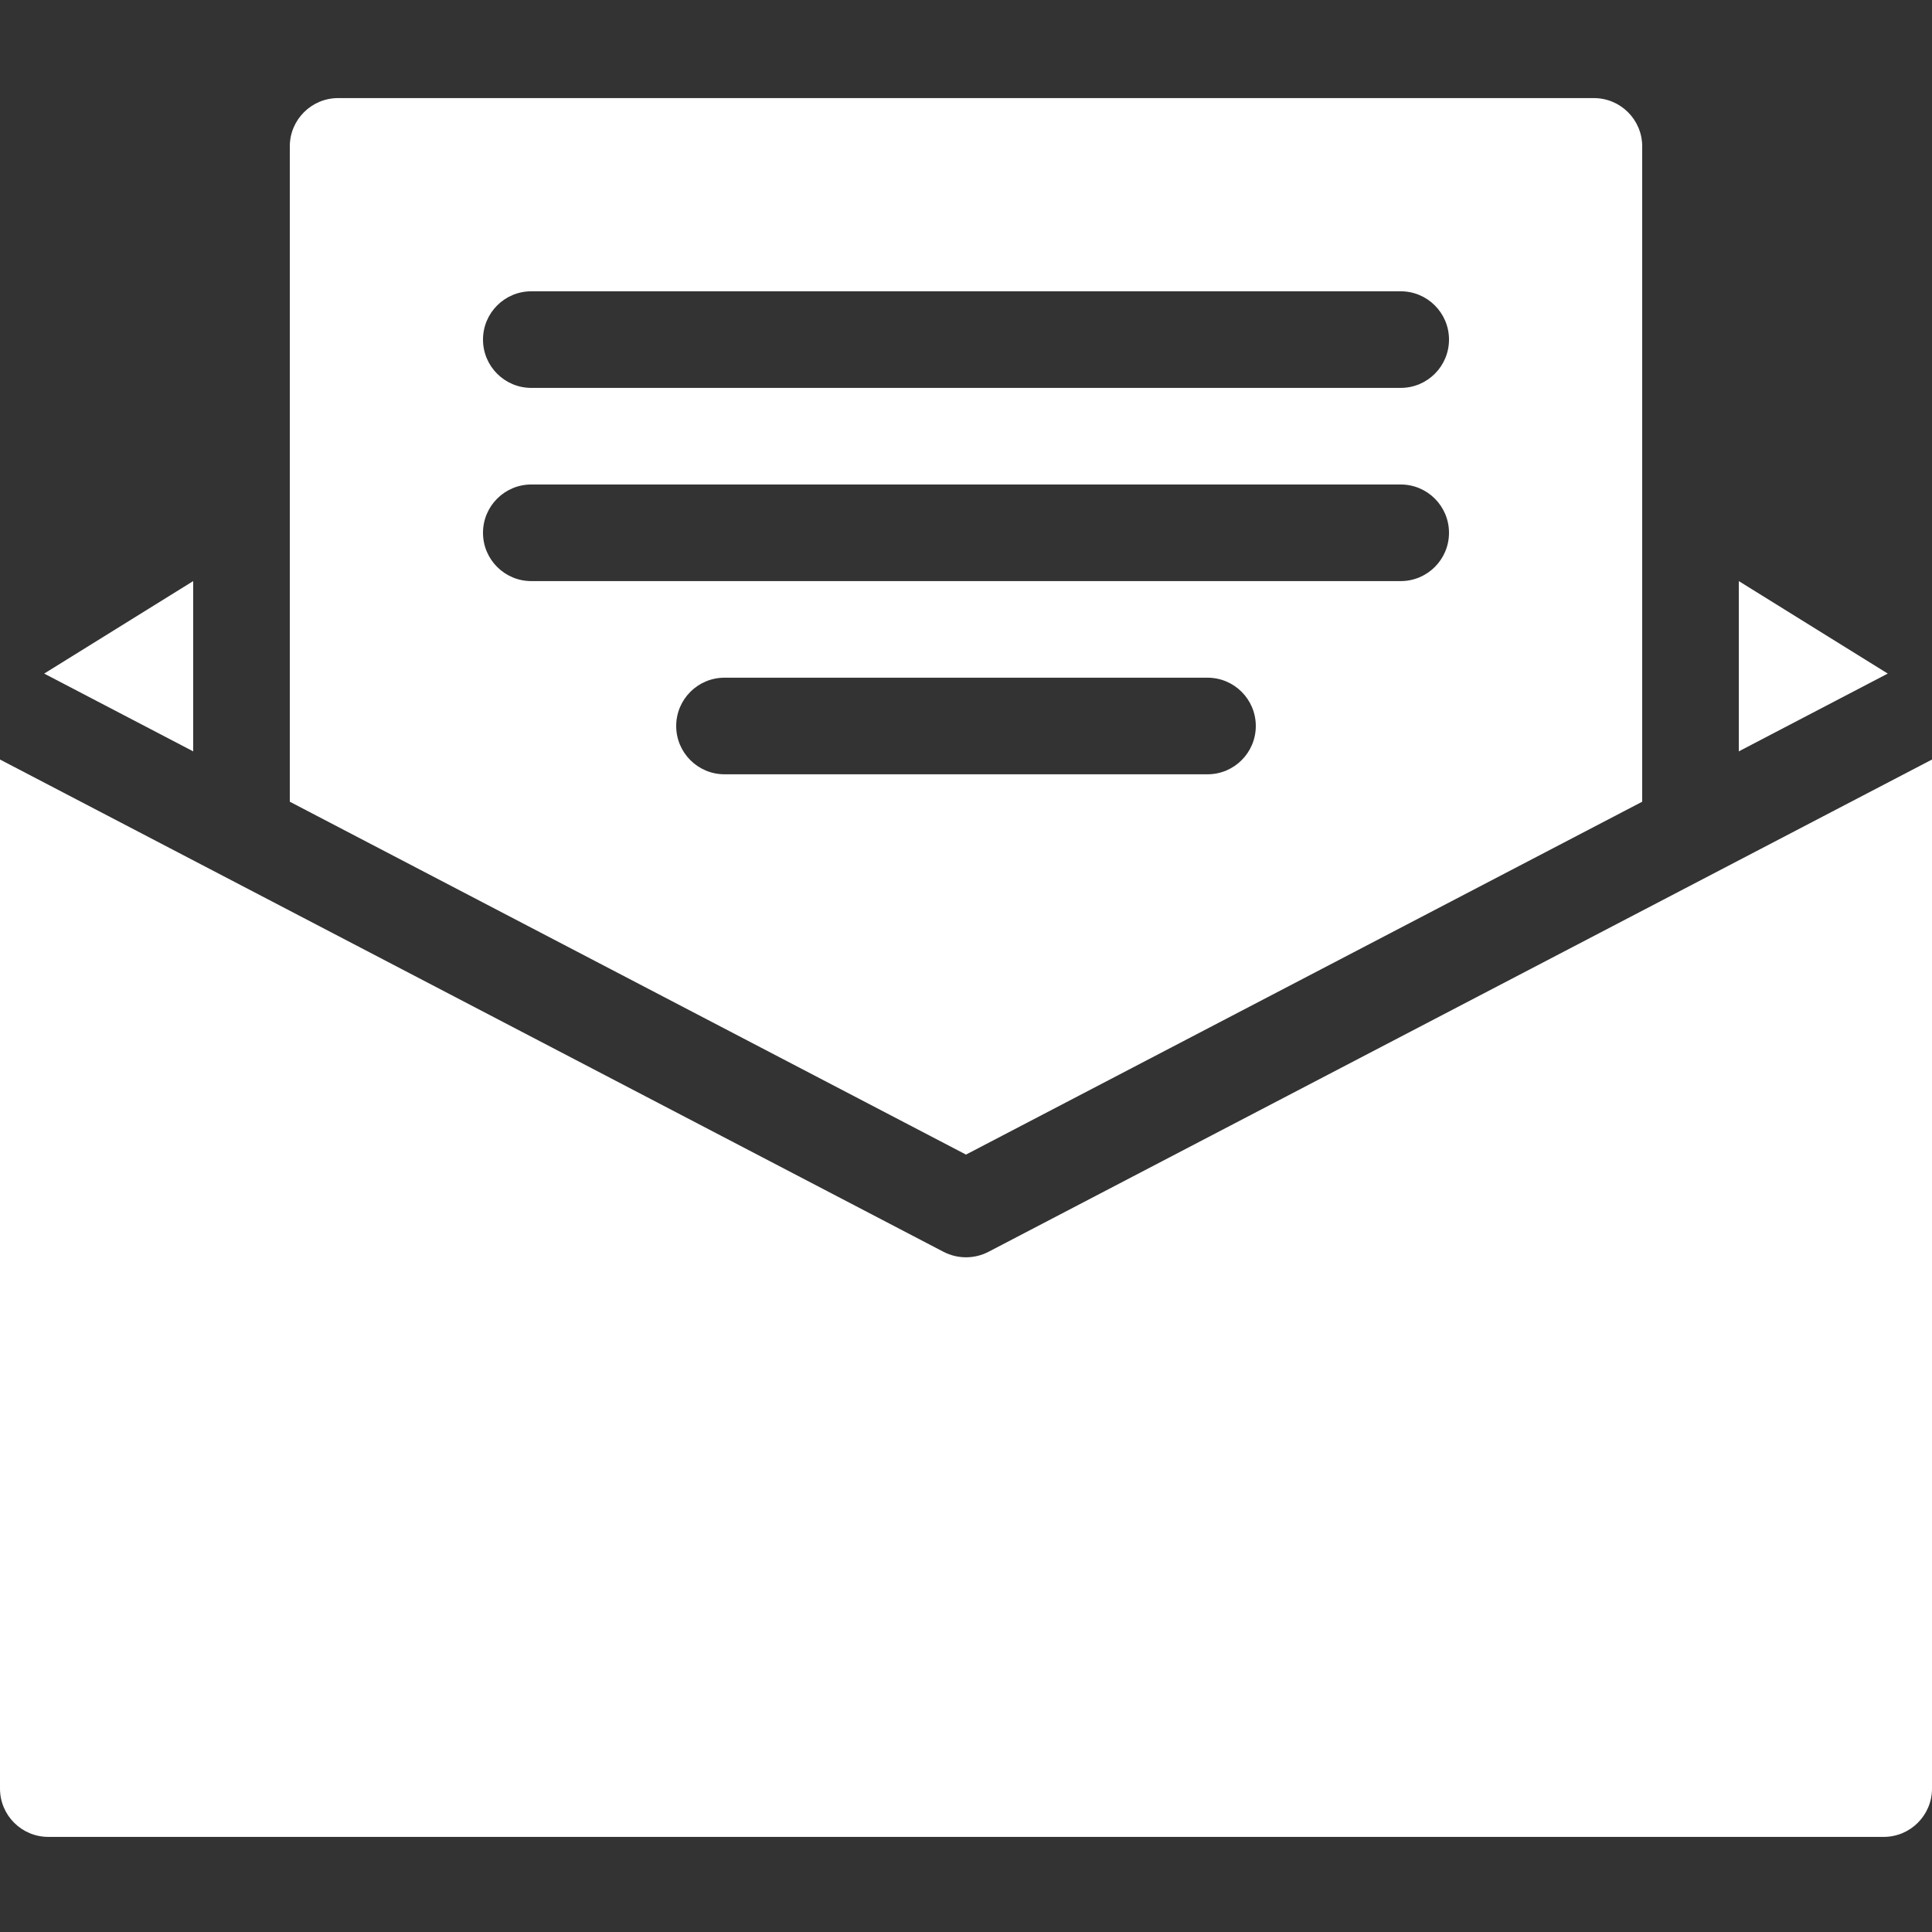
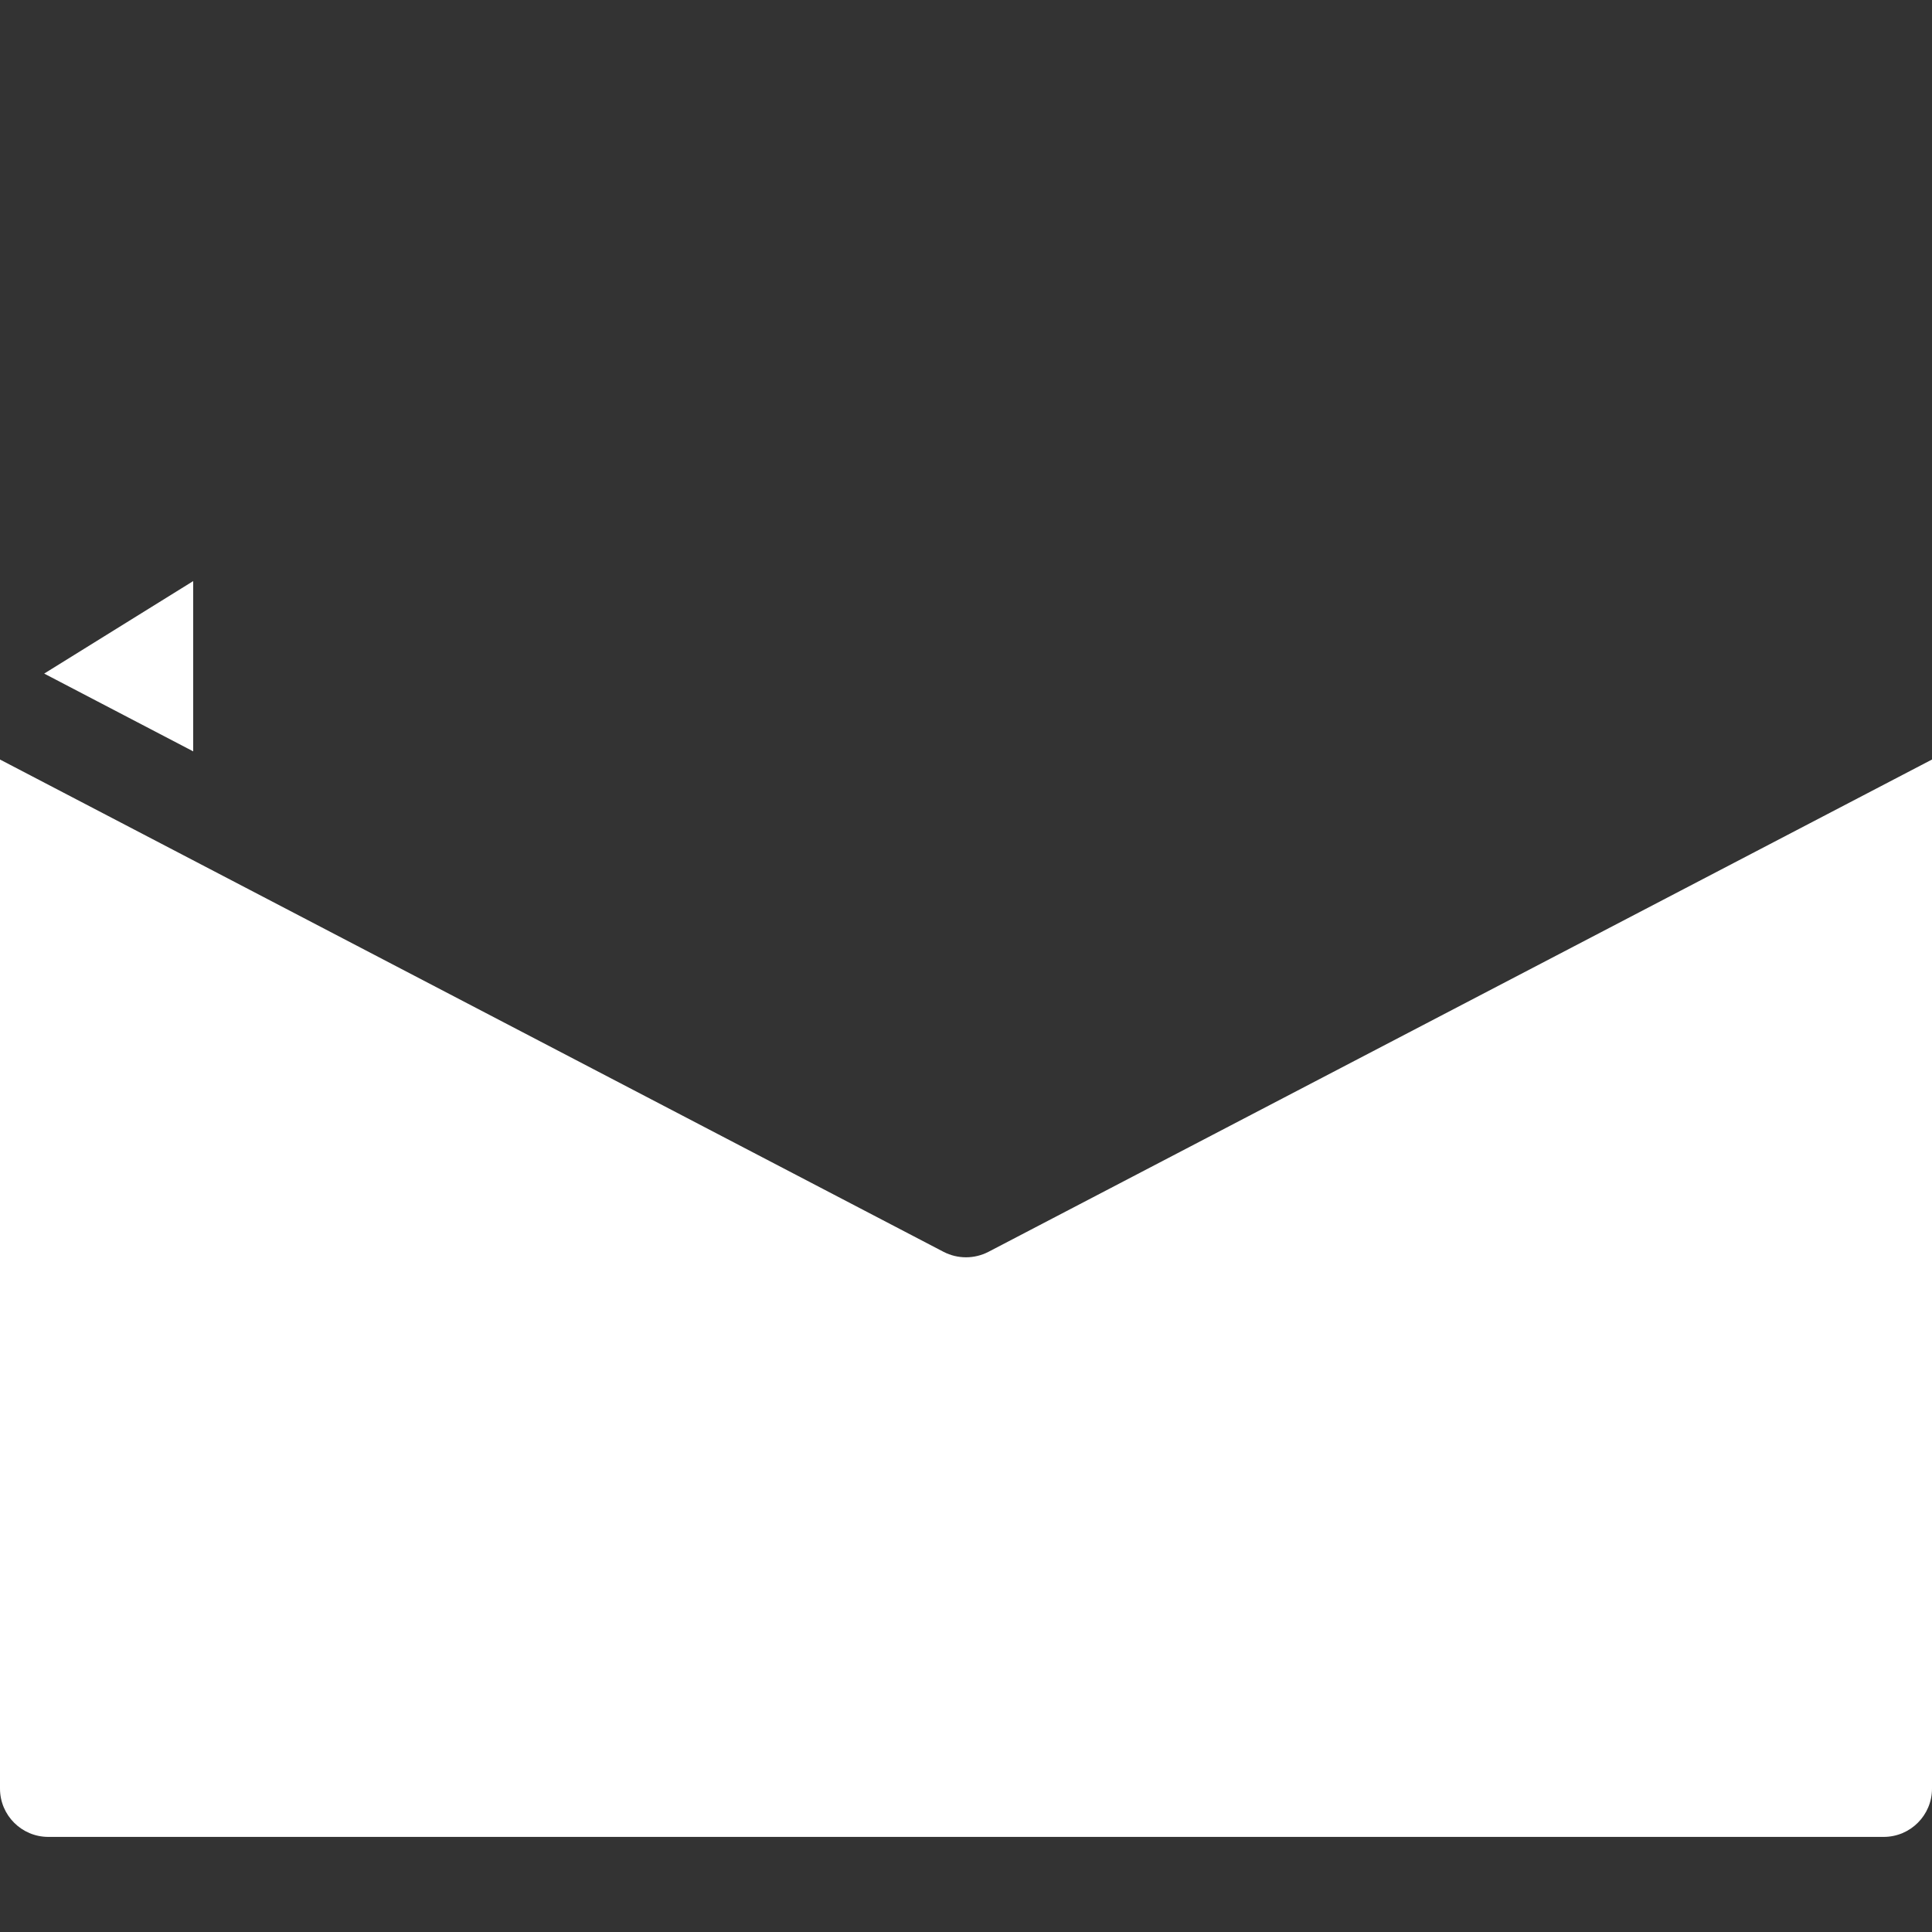
<svg xmlns="http://www.w3.org/2000/svg" width="31" height="31" viewBox="0 0 31 31" fill="none">
  <rect x="0" y="0" width="31" height="31" fill="#333333" stroke="none" />
  <g clip-path="url(#clip0)">
    <path d="M3.1 9.324L0.709 10.808L3.1 12.056V9.324Z" fill="white" />
-     <path d="M27.9 9.324V12.056L30.29 10.808L27.9 9.324Z" fill="white" />
    <path d="M15.859 20.087C15.634 20.203 15.366 20.203 15.141 20.087L0 12.187V28.699C0 29.127 0.347 29.474 0.775 29.474H30.225C30.653 29.474 31 29.127 31 28.699V12.187L15.859 20.087Z" fill="white" />
-     <path d="M26.35 12.864V2.349C26.35 1.921 26.003 1.574 25.575 1.574H5.425C4.997 1.574 4.65 1.921 4.65 2.349V12.864L15.5 18.526L26.35 12.864ZM8.525 4.674H22.475C22.903 4.674 23.25 5.021 23.25 5.449C23.25 5.877 22.903 6.224 22.475 6.224H8.525C8.097 6.224 7.75 5.877 7.75 5.449C7.75 5.021 8.097 4.674 8.525 4.674ZM7.75 8.549C7.75 8.121 8.097 7.774 8.525 7.774H22.475C22.903 7.774 23.25 8.121 23.25 8.549C23.25 8.977 22.903 9.324 22.475 9.324H8.525C8.097 9.324 7.75 8.977 7.75 8.549ZM10.85 11.649C10.85 11.221 11.197 10.874 11.625 10.874H19.375C19.803 10.874 20.15 11.221 20.15 11.649C20.15 12.077 19.803 12.424 19.375 12.424H11.625C11.197 12.424 10.85 12.077 10.85 11.649Z" fill="white" />
  </g>
  <defs>
    <clipPath id="clip0">
      <rect width="31" height="31" fill="white" />
    </clipPath>
  </defs>
</svg>